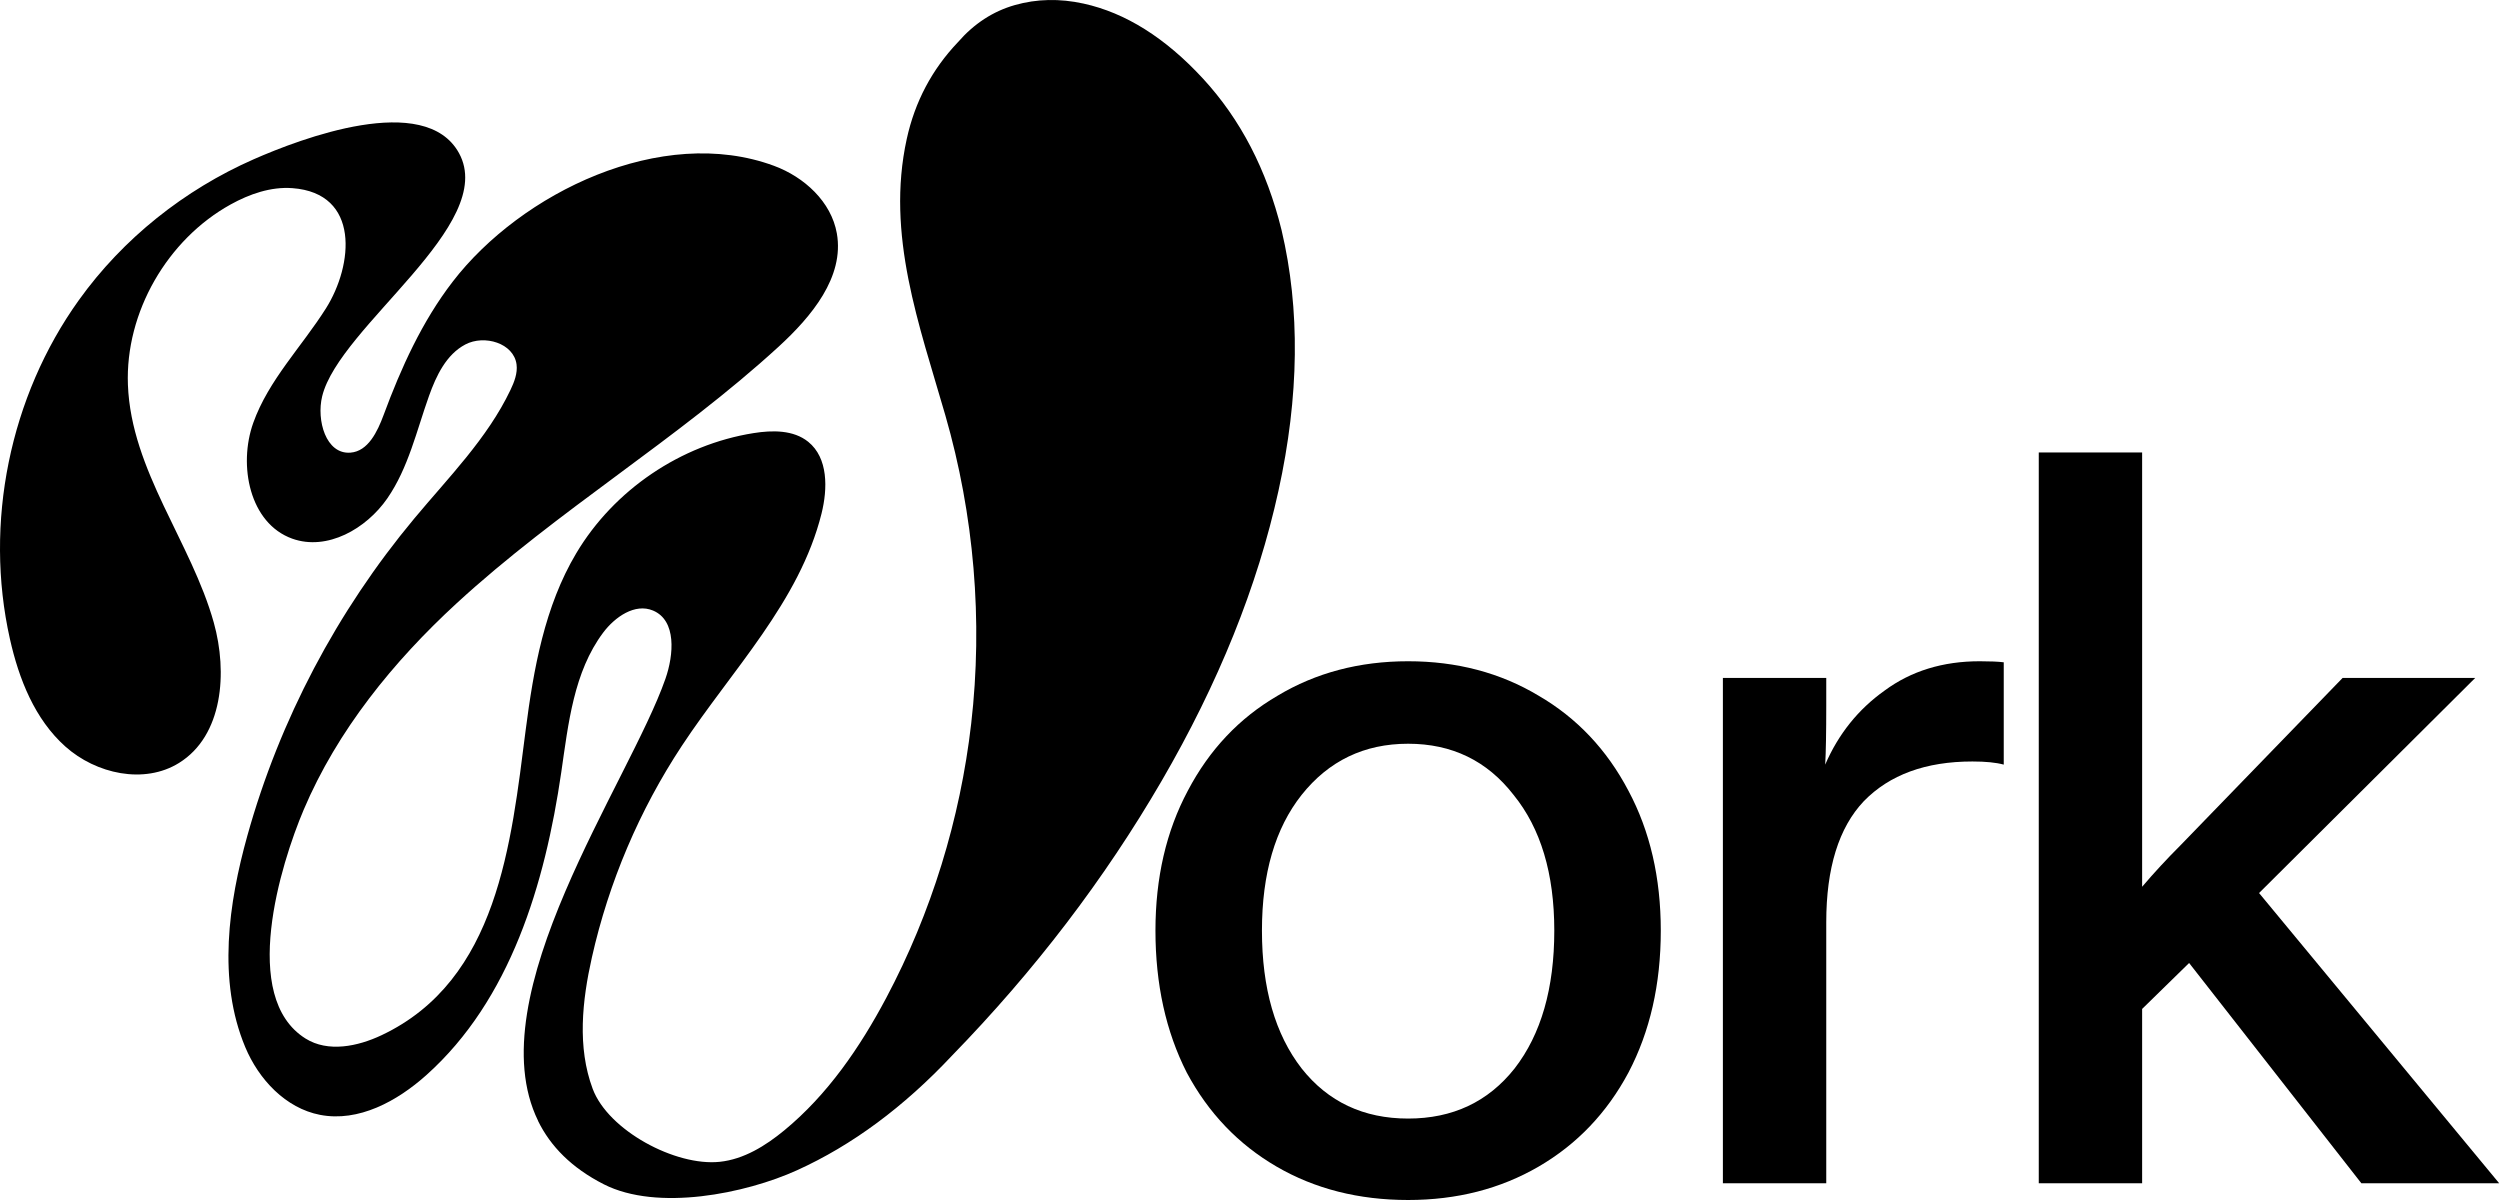
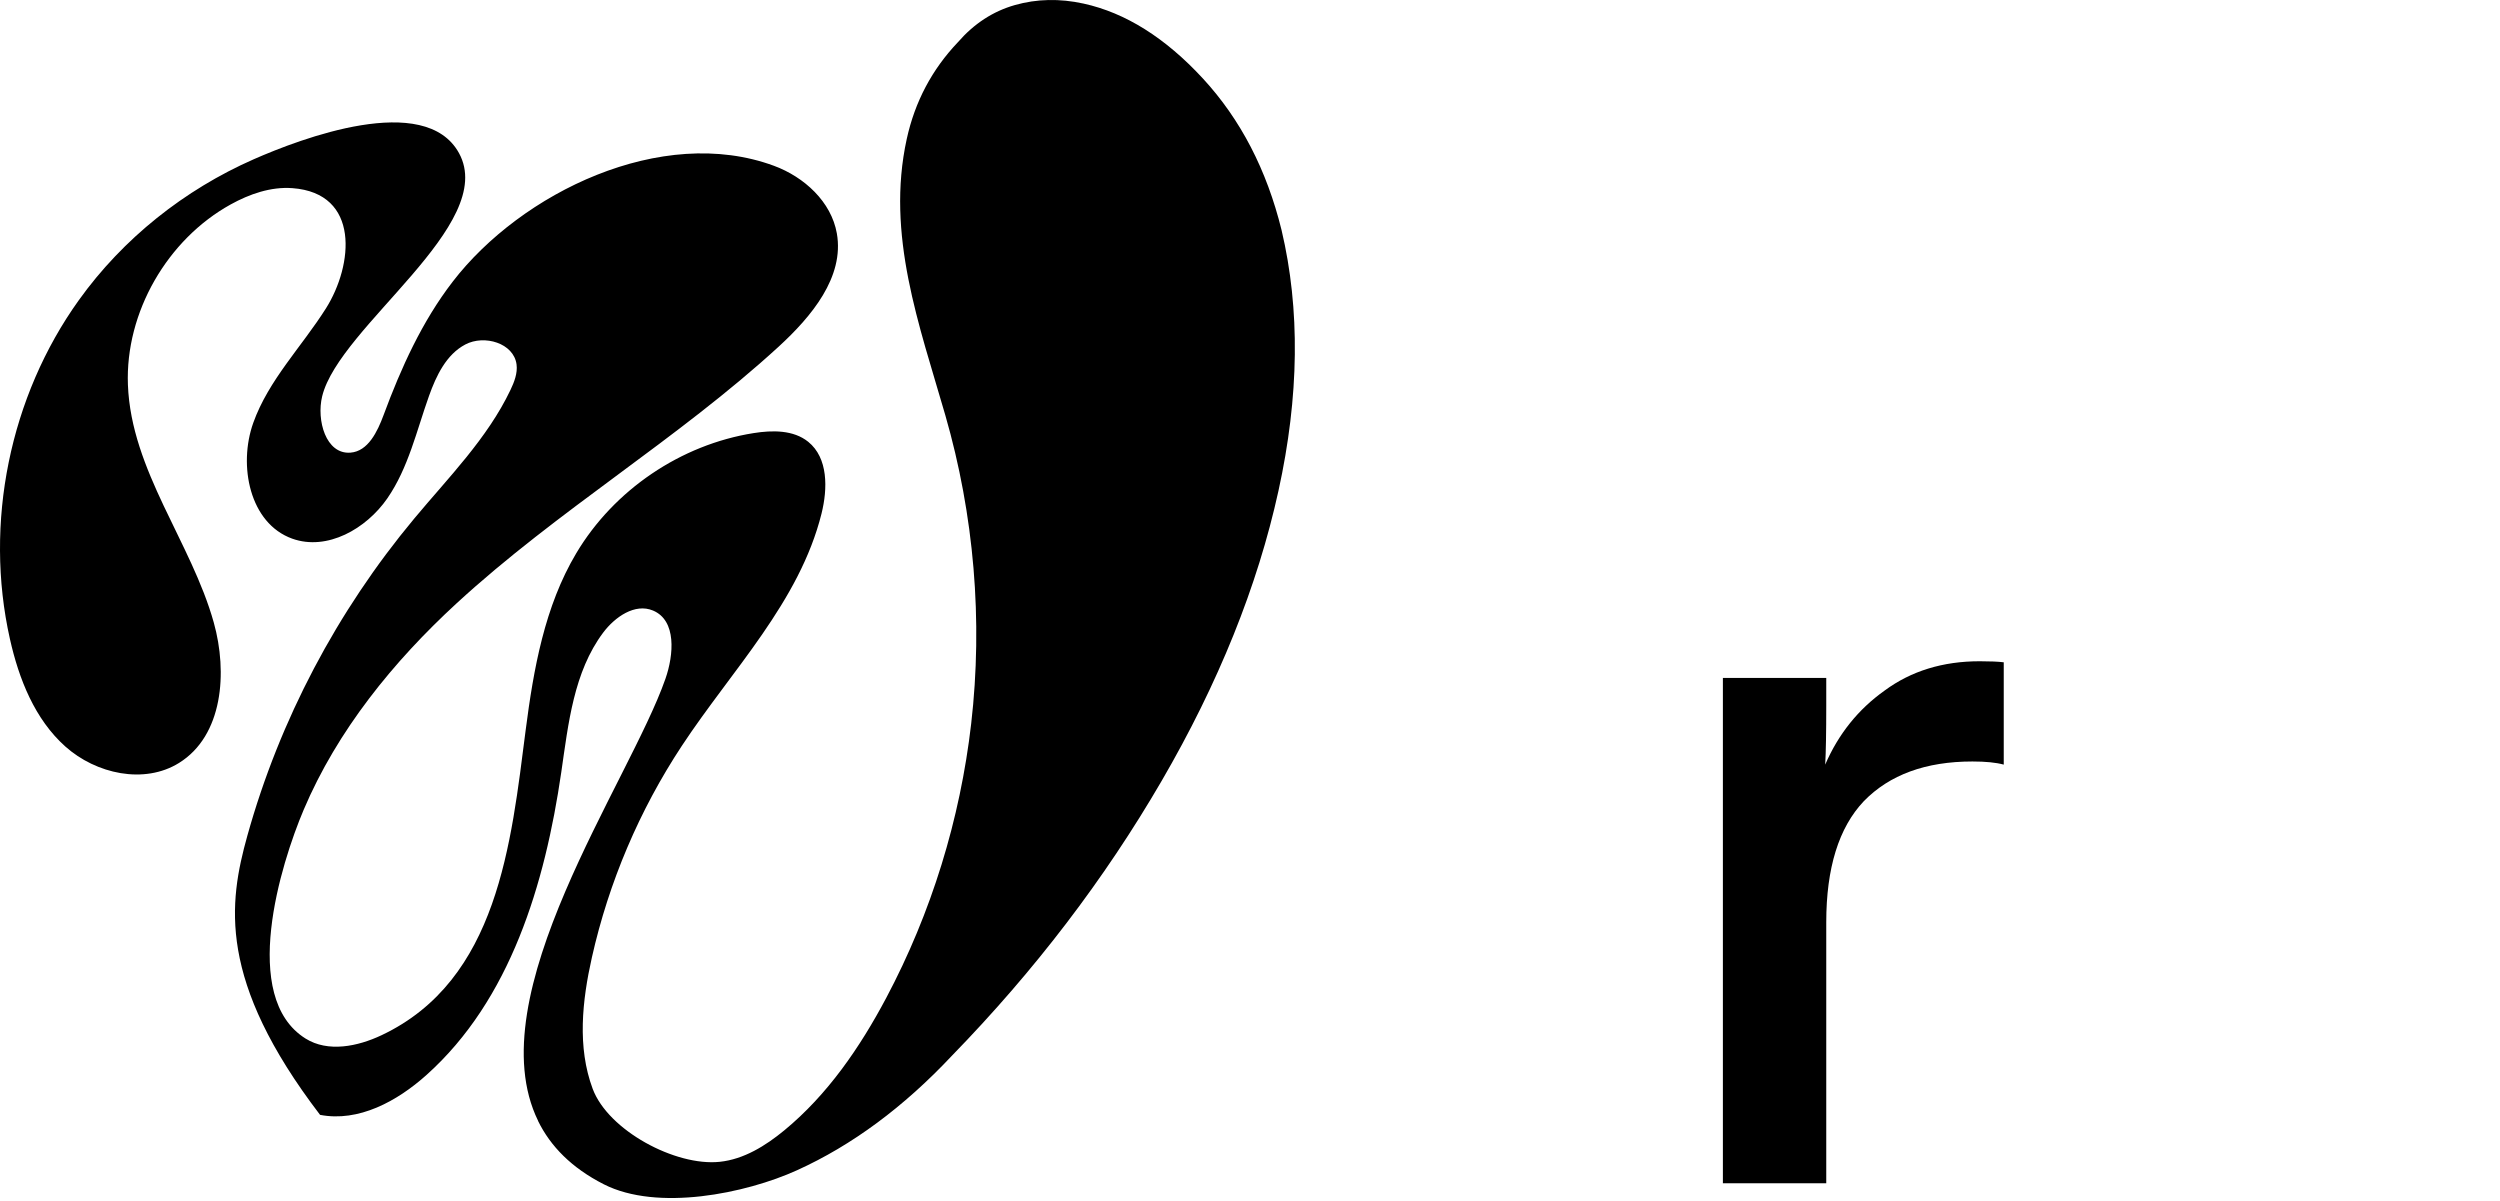
<svg xmlns="http://www.w3.org/2000/svg" width="862" height="414" viewBox="0 0 862 414" fill="none">
-   <path d="M485.52 413.76C468.48 413.76 453.36 409.92 440.16 402.24C426.96 394.56 416.64 383.76 409.2 369.84C402 355.68 398.4 339.36 398.4 320.88C398.4 302.64 402.12 286.56 409.56 272.64C417 258.48 427.32 247.56 440.52 239.88C453.72 231.96 468.72 228 485.52 228C502.32 228 517.32 231.96 530.52 239.88C543.72 247.56 554.04 258.48 561.48 272.64C568.92 286.56 572.64 302.64 572.64 320.88C572.64 339.36 568.92 355.68 561.48 369.84C554.04 383.76 543.72 394.56 530.52 402.24C517.32 409.92 502.32 413.76 485.52 413.76ZM485.52 385.68C500.88 385.68 513.12 379.92 522.24 368.4C531.36 356.64 535.92 340.8 535.92 320.88C535.92 301.2 531.24 285.6 521.88 274.08C512.76 262.32 500.64 256.44 485.52 256.44C470.4 256.44 458.16 262.32 448.8 274.08C439.68 285.6 435.12 301.2 435.12 320.88C435.12 340.8 439.68 356.64 448.8 368.4C457.92 379.92 470.16 385.68 485.52 385.68Z" fill="black" />
  <path d="M594.052 408V233.76H629.692V243.48C629.692 252.6 629.572 259.32 629.332 263.64C633.892 253.08 640.732 244.56 649.852 238.08C658.972 231.36 669.892 228 682.612 228C686.212 228 688.972 228.12 690.892 228.36V263.64C688.252 262.92 684.652 262.56 680.092 262.56C664.012 262.56 651.532 267.12 642.652 276.24C634.012 285.36 629.692 299.28 629.692 318V408H594.052Z" fill="black" />
-   <path d="M861.726 408H814.206L754.806 332.04L738.606 347.88V408H702.966V156H738.606V305.76C742.686 300.96 747.126 296.16 751.926 291.36L807.726 233.76H853.446L778.926 307.92L861.726 408Z" fill="black" />
-   <path d="M185.546 386.483C164.376 343.293 216.986 269.734 229.436 234.064C232.346 225.734 233.306 213.953 225.176 210.523C218.946 207.893 212.036 212.714 207.976 218.124C197.816 231.684 195.966 249.503 193.526 266.273C187.916 304.764 176.006 344.744 147.016 370.684C136.936 379.704 123.646 386.974 110.356 384.404C98.486 382.104 89.216 372.194 84.556 361.034C74.936 338.014 78.816 311.384 85.286 288.154C96.426 248.204 116.236 210.714 142.786 178.854C154.646 164.614 168.016 151.214 175.996 134.484C177.316 131.714 178.506 128.694 178.106 125.644C177.126 118.294 167.006 115.313 160.446 118.773C153.886 122.233 150.416 129.523 147.926 136.503C143.636 148.523 140.806 161.344 133.546 171.844C126.286 182.344 112.796 190.034 100.776 185.734C86.066 180.464 82.076 160.504 87.326 145.794C92.576 131.084 104.016 119.564 112.366 106.364C121.806 91.424 124.276 66.594 100.796 64.874C93.376 64.334 86.036 66.894 79.536 70.493C57.716 82.553 43.156 107.673 44.106 132.693C45.236 162.293 65.956 186.894 73.716 214.674C78.516 231.864 76.896 253.644 61.726 263.064C49.706 270.534 33.106 266.834 22.546 257.414C11.986 247.994 6.506 234.104 3.416 220.294C-5.534 180.344 3.346 136.734 27.206 103.464C42.426 82.234 63.596 65.424 87.486 54.913C103.586 47.834 146.526 31.444 158.256 52.783C171.816 77.454 116.986 112.503 111.086 136.633C109.066 144.873 112.356 156.704 120.816 156.074C126.926 155.624 130.146 148.824 132.276 143.074C138.286 126.844 145.506 110.874 156.066 97.153C179.676 66.463 228.176 42.864 266.876 57.173C277.296 61.023 286.626 69.543 288.546 80.484C291.196 95.543 279.756 109.193 268.486 119.523C233.556 151.543 192.246 175.993 157.376 208.083C135.646 228.083 116.316 251.844 104.706 279.214C96.786 297.894 82.536 343.824 105.356 358.094C113.096 362.934 123.316 360.844 131.576 356.934C171.756 337.944 176.236 290.623 181.246 251.773C183.976 230.643 187.786 209.063 198.696 190.753C211.706 168.913 234.736 153.313 259.846 149.333C266.316 148.303 273.576 148.213 278.676 152.333C285.576 157.903 285.406 168.454 283.266 177.064C275.686 207.494 252.346 231.004 235.086 257.184C220.466 279.354 209.906 304.194 204.086 330.104C200.726 345.054 198.996 361.073 204.356 375.423C209.716 389.773 232.906 402.194 248.156 400.594C256.486 399.724 263.946 395.074 270.416 389.754C285.346 377.464 296.506 361.153 305.576 344.073C321.136 314.753 331.066 282.484 334.866 249.514C338.966 213.944 335.866 177.574 325.946 143.174C316.976 112.054 305.406 80.963 312.646 47.913C315.456 35.074 321.346 23.944 330.316 14.524C335.856 8.153 342.396 3.893 349.936 1.744C357.476 -0.396 365.366 -0.566 373.596 1.234C388.076 4.404 401.806 13.034 414.776 27.084C427.736 41.144 436.776 58.563 441.886 79.353C448.326 106.644 447.976 136.594 440.826 169.184C433.606 202.114 420.166 235.483 400.506 269.303C380.836 303.123 356.756 334.684 328.256 363.974C311.596 381.724 293.786 394.904 274.816 403.504C257.076 411.554 226.686 417.754 208.196 408.344C197.036 402.664 189.796 395.203 185.536 386.523L185.546 386.483Z" fill="black" />
+   <path d="M185.546 386.483C164.376 343.293 216.986 269.734 229.436 234.064C232.346 225.734 233.306 213.953 225.176 210.523C218.946 207.893 212.036 212.714 207.976 218.124C197.816 231.684 195.966 249.503 193.526 266.273C187.916 304.764 176.006 344.744 147.016 370.684C136.936 379.704 123.646 386.974 110.356 384.404C74.936 338.014 78.816 311.384 85.286 288.154C96.426 248.204 116.236 210.714 142.786 178.854C154.646 164.614 168.016 151.214 175.996 134.484C177.316 131.714 178.506 128.694 178.106 125.644C177.126 118.294 167.006 115.313 160.446 118.773C153.886 122.233 150.416 129.523 147.926 136.503C143.636 148.523 140.806 161.344 133.546 171.844C126.286 182.344 112.796 190.034 100.776 185.734C86.066 180.464 82.076 160.504 87.326 145.794C92.576 131.084 104.016 119.564 112.366 106.364C121.806 91.424 124.276 66.594 100.796 64.874C93.376 64.334 86.036 66.894 79.536 70.493C57.716 82.553 43.156 107.673 44.106 132.693C45.236 162.293 65.956 186.894 73.716 214.674C78.516 231.864 76.896 253.644 61.726 263.064C49.706 270.534 33.106 266.834 22.546 257.414C11.986 247.994 6.506 234.104 3.416 220.294C-5.534 180.344 3.346 136.734 27.206 103.464C42.426 82.234 63.596 65.424 87.486 54.913C103.586 47.834 146.526 31.444 158.256 52.783C171.816 77.454 116.986 112.503 111.086 136.633C109.066 144.873 112.356 156.704 120.816 156.074C126.926 155.624 130.146 148.824 132.276 143.074C138.286 126.844 145.506 110.874 156.066 97.153C179.676 66.463 228.176 42.864 266.876 57.173C277.296 61.023 286.626 69.543 288.546 80.484C291.196 95.543 279.756 109.193 268.486 119.523C233.556 151.543 192.246 175.993 157.376 208.083C135.646 228.083 116.316 251.844 104.706 279.214C96.786 297.894 82.536 343.824 105.356 358.094C113.096 362.934 123.316 360.844 131.576 356.934C171.756 337.944 176.236 290.623 181.246 251.773C183.976 230.643 187.786 209.063 198.696 190.753C211.706 168.913 234.736 153.313 259.846 149.333C266.316 148.303 273.576 148.213 278.676 152.333C285.576 157.903 285.406 168.454 283.266 177.064C275.686 207.494 252.346 231.004 235.086 257.184C220.466 279.354 209.906 304.194 204.086 330.104C200.726 345.054 198.996 361.073 204.356 375.423C209.716 389.773 232.906 402.194 248.156 400.594C256.486 399.724 263.946 395.074 270.416 389.754C285.346 377.464 296.506 361.153 305.576 344.073C321.136 314.753 331.066 282.484 334.866 249.514C338.966 213.944 335.866 177.574 325.946 143.174C316.976 112.054 305.406 80.963 312.646 47.913C315.456 35.074 321.346 23.944 330.316 14.524C335.856 8.153 342.396 3.893 349.936 1.744C357.476 -0.396 365.366 -0.566 373.596 1.234C388.076 4.404 401.806 13.034 414.776 27.084C427.736 41.144 436.776 58.563 441.886 79.353C448.326 106.644 447.976 136.594 440.826 169.184C433.606 202.114 420.166 235.483 400.506 269.303C380.836 303.123 356.756 334.684 328.256 363.974C311.596 381.724 293.786 394.904 274.816 403.504C257.076 411.554 226.686 417.754 208.196 408.344C197.036 402.664 189.796 395.203 185.536 386.523L185.546 386.483Z" fill="black" />
</svg>